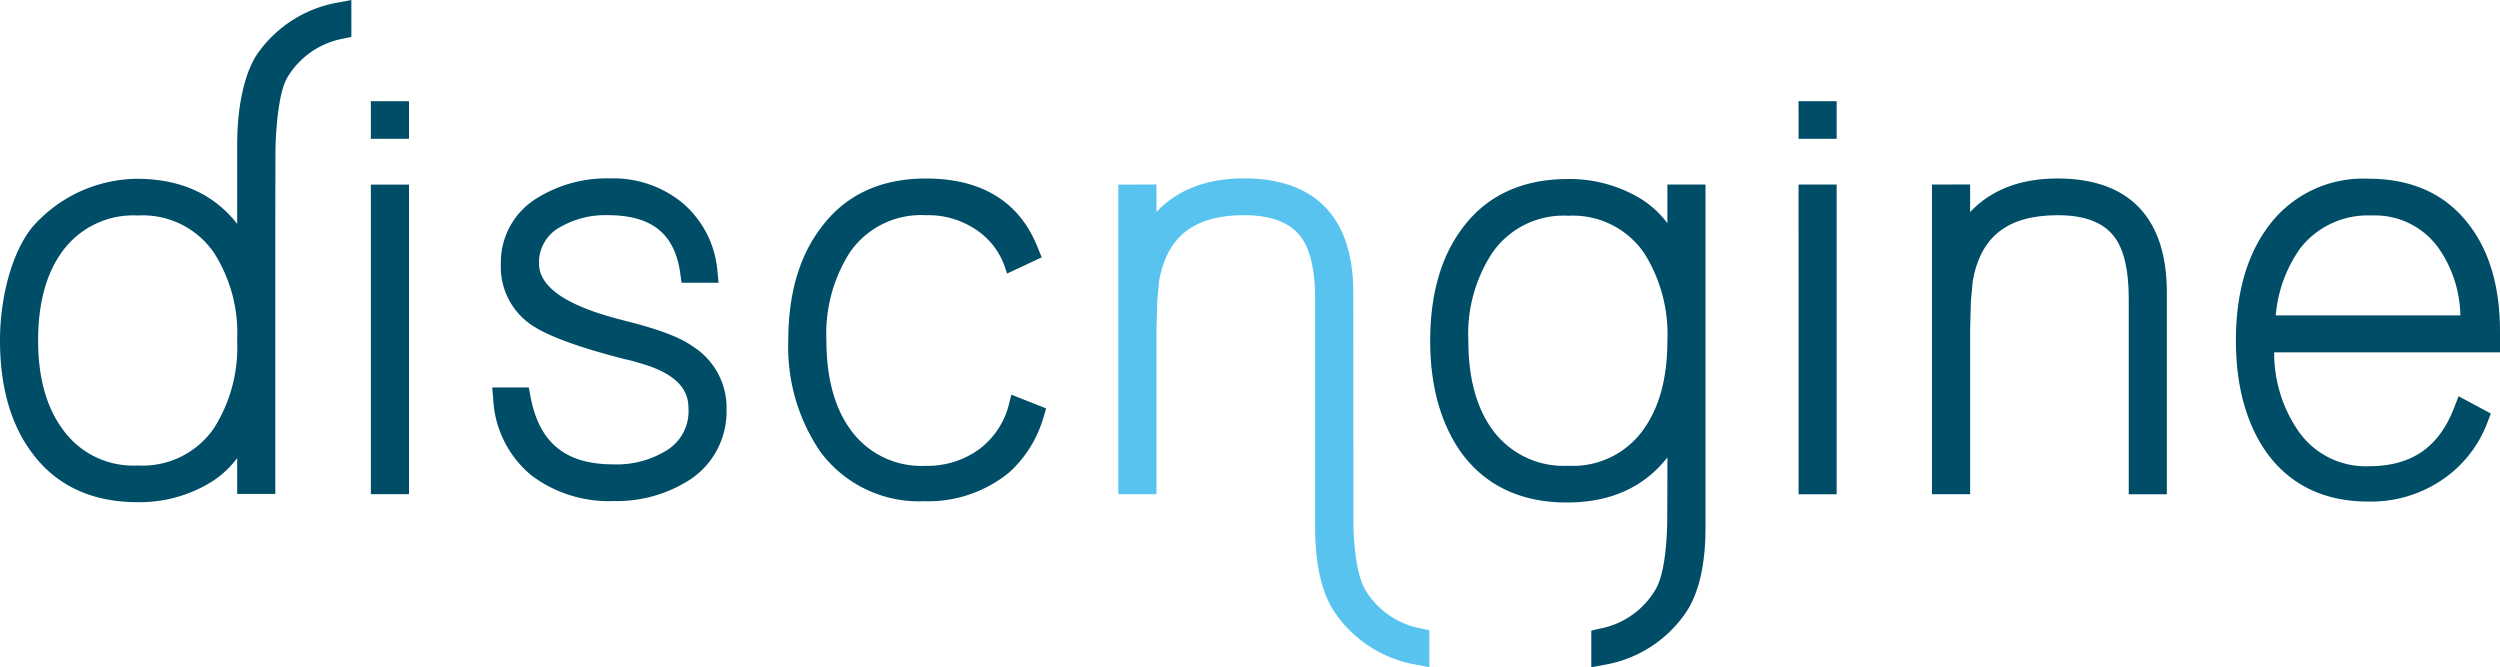
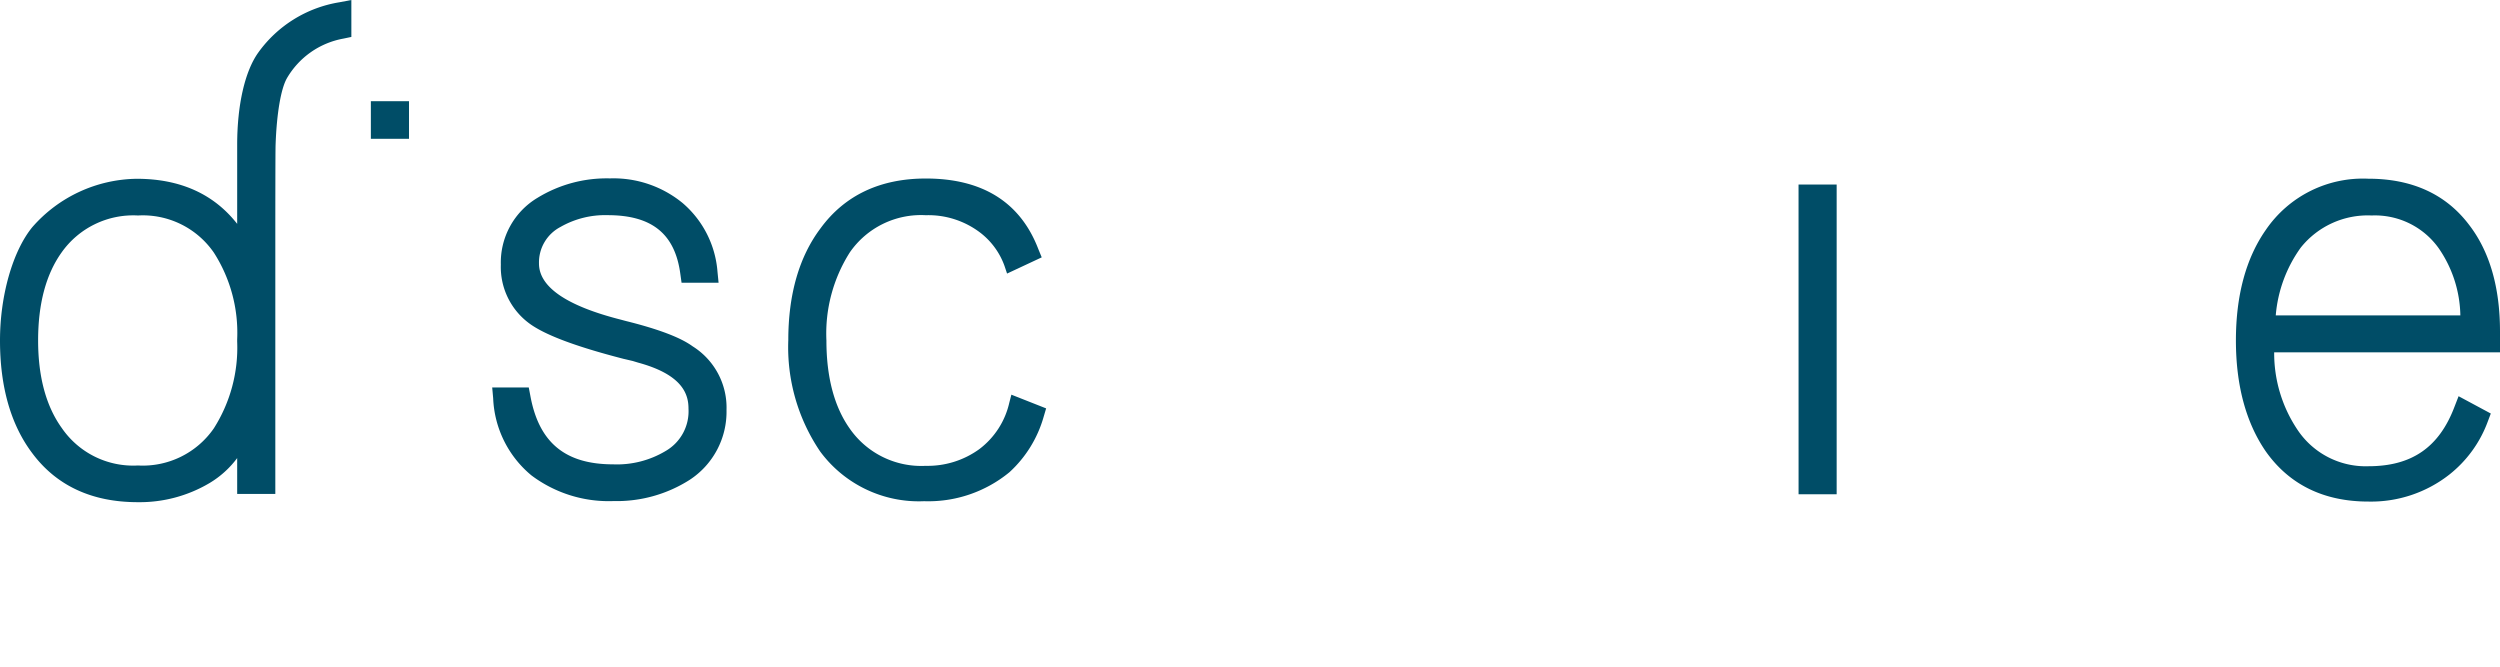
<svg xmlns="http://www.w3.org/2000/svg" width="259" height="69.134" viewBox="0 0 259 69.134">
  <g id="discngine_logo" transform="translate(-2.5 1.774)">
    <g id="g12" transform="translate(2.5 -1.774)">
      <g id="Group_27918" data-name="Group 27918">
        <g id="g14">
          <g id="g20">
            <path id="path22" d="M-6.051,63.784v.236A15.581,15.581,0,0,1-8.466,73a8.948,8.948,0,0,1-7.864,3.853,8.969,8.969,0,0,1-7.882-3.868c-1.636-2.266-2.462-5.318-2.462-9.088s.808-6.825,2.412-9.084a9.09,9.09,0,0,1,7.933-3.86,8.939,8.939,0,0,1,7.87,3.86,15.377,15.377,0,0,1,2.408,8.968m2.182-29.7c-1.385,1.939-2.182,5.422-2.182,9.557v8.184c-2.424-3.1-5.913-4.671-10.413-4.671a14.6,14.6,0,0,0-10.819,5.02c-2.03,2.489-3.34,7.094-3.34,11.729,0,4.8,1.119,8.721,3.325,11.655,2.507,3.384,6.19,5.1,10.948,5.1a14.2,14.2,0,0,0,7.467-2,9.887,9.887,0,0,0,2.832-2.569V79.8H-2.1V52.346c0-1,.005-8.166.027-8.688.111-3.238.546-5.819,1.17-6.917a8.528,8.528,0,0,1,5.858-4.113l.823-.173V28.629l-1.239.236a12.878,12.878,0,0,0-8.41,5.218" transform="translate(30.623 -28.629)" fill="#004d67" />
          </g>
-           <path id="path24" d="M40.328,49.126H44.28V17.057H40.328V49.126Z" transform="translate(-1.907 2.07)" fill="#004d67" />
          <path id="path26" d="M40.328,12.446H44.28v-3.9H40.328v3.9Z" transform="translate(-1.907 1.936)" fill="#004d67" />
          <g id="g28" transform="translate(50.995 18.486)">
            <path id="path30" d="M19.269,63.9c-1.272-.925-3.54-1.785-6.947-2.633l-.469-.126C6.21,59.711,3.347,57.75,3.347,55.317a4.147,4.147,0,0,1,2.221-3.784,9.3,9.3,0,0,1,4.894-1.224c4.587,0,6.981,1.937,7.53,6.1l.126.9h3.835l-.114-1.152a10.405,10.405,0,0,0-3.6-7.094A11.284,11.284,0,0,0,10.695,46.5a13.71,13.71,0,0,0-7.5,2.011,7.806,7.806,0,0,0-3.8,6.922,7.255,7.255,0,0,0,2.829,6c1.564,1.217,4.79,2.45,9.914,3.769.116.024.917.215.922.215l.565.171c4.668,1.269,5.211,3.33,5.211,4.77a4.747,4.747,0,0,1-2.36,4.378,9.8,9.8,0,0,1-5.447,1.388c-4.973,0-7.7-2.262-8.581-7.127l-.161-.841H-1.5l.1,1.116a10.944,10.944,0,0,0,3.969,8,13.317,13.317,0,0,0,8.509,2.656,14.046,14.046,0,0,0,7.874-2.194,8.425,8.425,0,0,0,3.823-7.237A7.488,7.488,0,0,0,19.269,63.9" transform="translate(1.497 -46.504)" fill="#004d67" />
          </g>
          <g id="g32" transform="translate(81.665 18.493)">
            <path id="path34" d="M36.946,67.121a8.321,8.321,0,0,1-3.109,4.827,9.116,9.116,0,0,1-5.546,1.731,9.028,9.028,0,0,1-7.884-3.865c-1.6-2.259-2.412-5.33-2.412-9.111a15.691,15.691,0,0,1,2.417-9.126,8.966,8.966,0,0,1,7.879-3.862,8.867,8.867,0,0,1,5.7,1.854,7.552,7.552,0,0,1,2.454,3.4l.265.791L40.3,52.081l-.349-.85c-1.859-4.859-5.781-7.318-11.657-7.318-4.725,0-8.392,1.733-10.894,5.142-2.226,2.948-3.354,6.852-3.354,11.6a19.225,19.225,0,0,0,3.295,11.529,12.7,12.7,0,0,0,10.78,5.16,13.226,13.226,0,0,0,8.841-3.008A12.337,12.337,0,0,0,40.5,68.6l.257-.872-3.6-1.421Z" transform="translate(-14.043 -43.912)" fill="#004d67" />
          </g>
          <g id="g36" transform="translate(148.169 18.55)">
-             <path id="path38" d="M72.3,58.552a15.7,15.7,0,0,1,2.412,9.094c0,3.776-.811,6.828-2.408,9.082l-.137.2a8.959,8.959,0,0,1-7.74,3.662A9.1,9.1,0,0,1,56.5,76.73c-1.6-2.251-2.408-5.306-2.408-9.084a15.284,15.284,0,0,1,2.472-9.1,8.961,8.961,0,0,1,7.87-3.856A8.949,8.949,0,0,1,72.3,58.552m2.412-3.089a10.068,10.068,0,0,0-2.829-2.578,14.261,14.261,0,0,0-7.47-2c-4.755,0-8.437,1.716-10.944,5.1-2.209,2.937-3.33,6.858-3.33,11.657,0,4.71,1.1,8.625,3.265,11.655,2.513,3.384,6.178,5.1,10.894,5.1,4.5,0,7.99-1.57,10.416-4.674,0,1.746-.009,6.775-.03,7.234-.131,3.814-.7,5.584-1.167,6.4a8.514,8.514,0,0,1-5.88,4.121l-.808.191v3.8l1.245-.236a12.84,12.84,0,0,0,8.4-5.211c1.453-2.011,2.187-5.053,2.187-9.037V51.454H74.713Z" transform="translate(-50.14 -50.888)" fill="#004d67" />
-           </g>
+             </g>
          <path id="path40" d="M185.954,49.133H189.9V17.047h-3.949Z" transform="translate(0.378 2.07)" fill="#004d67" />
-           <path id="path42" d="M185.954,12.446H189.9v-3.9h-3.949Z" transform="translate(0.378 1.936)" fill="#004d67" />
          <g id="g44" transform="translate(200.154 18.489)">
-             <path id="path46" d="M95.2,54.279c-3.853,0-6.894,1.167-9.069,3.476V54.9l-3.952.009V86.992h3.952V69.942l.084-2.967.188-2.077c.838-4.65,3.644-6.813,8.841-6.813,2.722,0,4.674.741,5.8,2.2,1.009,1.3,1.519,3.456,1.519,6.4v20.31h3.949V66.07c0-7.715-3.918-11.791-11.316-11.791" transform="translate(-82.181 -54.279)" fill="#004d67" />
-           </g>
+             </g>
          <g id="g48" transform="translate(231.636 18.514)">
            <path id="path50" d="M107.216,62.128a13.968,13.968,0,0,1,2.593-7.029,8.883,8.883,0,0,1,7.339-3.325,8.109,8.109,0,0,1,6.964,3.414,12.611,12.611,0,0,1,2.229,6.939H107.216ZM130.448,63.8c0-4.594-1.083-8.32-3.215-11.072-2.393-3.161-5.9-4.763-10.42-4.763a12.183,12.183,0,0,0-10.625,5.3c-2.06,2.943-3.1,6.8-3.1,11.454s1.044,8.53,3.107,11.514c2.439,3.436,6.01,5.179,10.621,5.179a13.135,13.135,0,0,0,8.39-2.8,12.487,12.487,0,0,0,3.969-5.471l.32-.85-3.337-1.793-.427,1.1c-1.594,4.2-4.426,6.154-8.915,6.154a8.487,8.487,0,0,1-7.363-3.8,14.219,14.219,0,0,1-2.4-8h23.4V63.8Z" transform="translate(-103.084 -47.964)" fill="#004d67" />
          </g>
          <g id="g52" transform="translate(115.856 18.486)">
-             <path id="path54" d="M56.786,77.8v0c-.456-.808-1.039-2.578-1.167-6.4L55.6,47.079c0-7.715-3.915-11.8-11.317-11.8-3.853,0-6.894,1.167-9.069,3.474V35.914l-3.954.009V68h3.954V50.944l.081-2.96.188-2.083c.841-4.646,3.647-6.808,8.841-6.808,2.725,0,4.68.741,5.811,2.2,1,1.3,1.513,3.456,1.513,6.4V71.425c0,3.984.734,7.029,2.179,9.029a12.844,12.844,0,0,0,8.417,5.226l1.235.236V82.1l-.811-.186A8.5,8.5,0,0,1,56.786,77.8" transform="translate(-31.257 -35.284)" fill="#58c3ef" />
-           </g>
+             </g>
        </g>
      </g>
    </g>
  </g>
</svg>